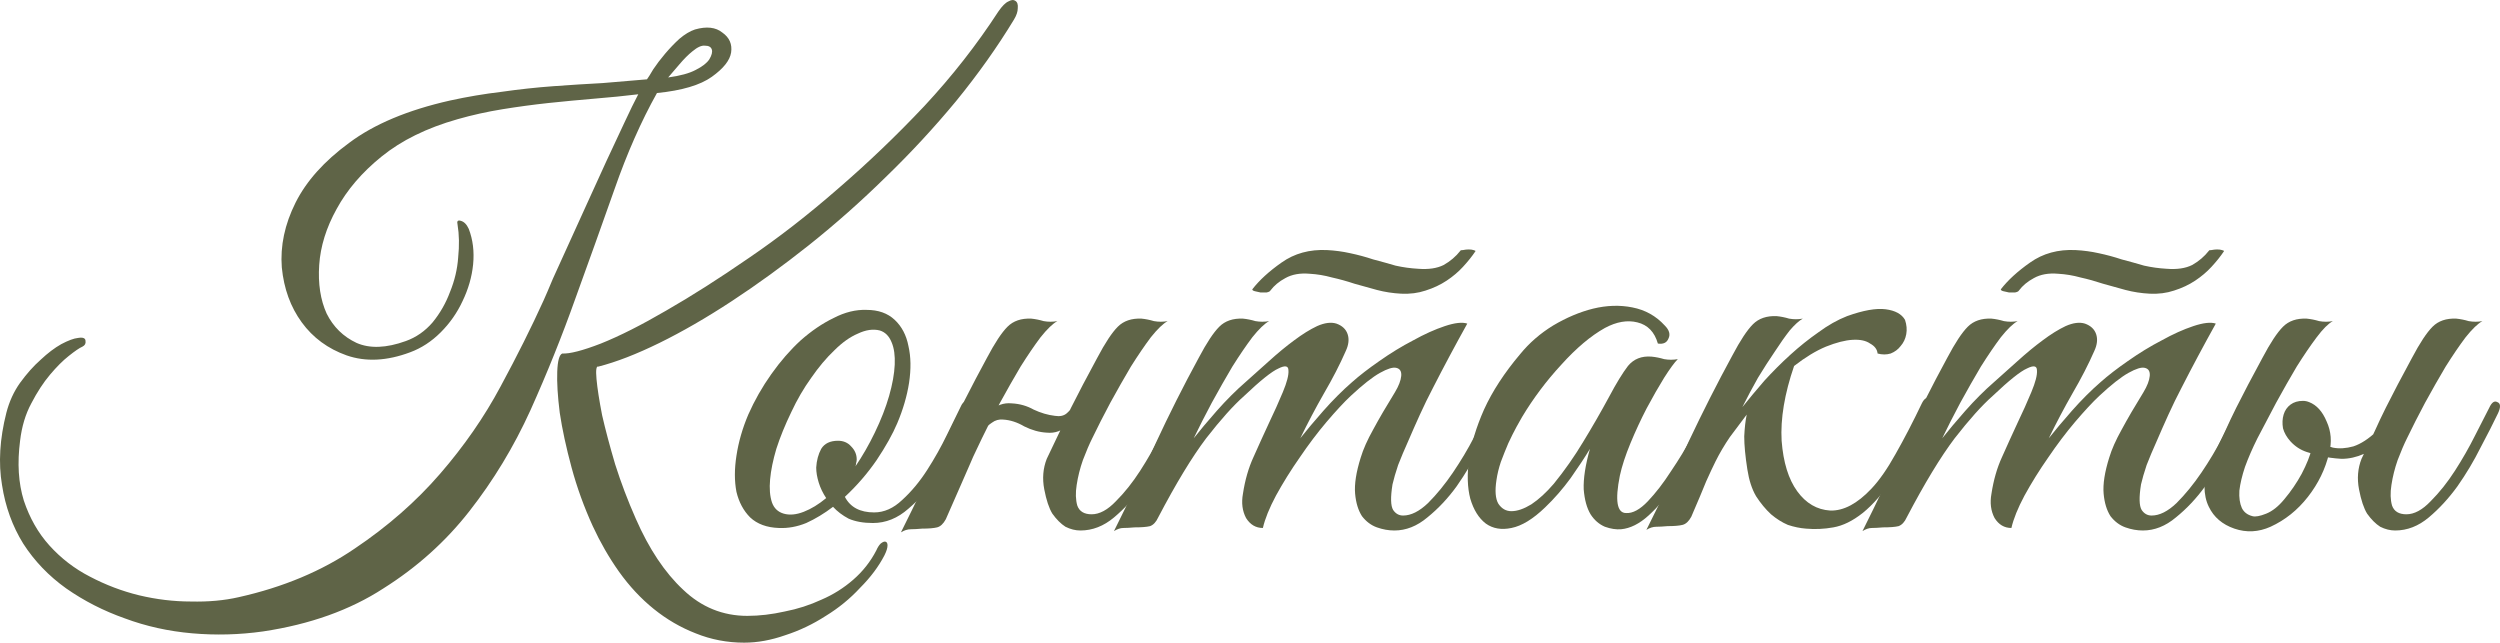
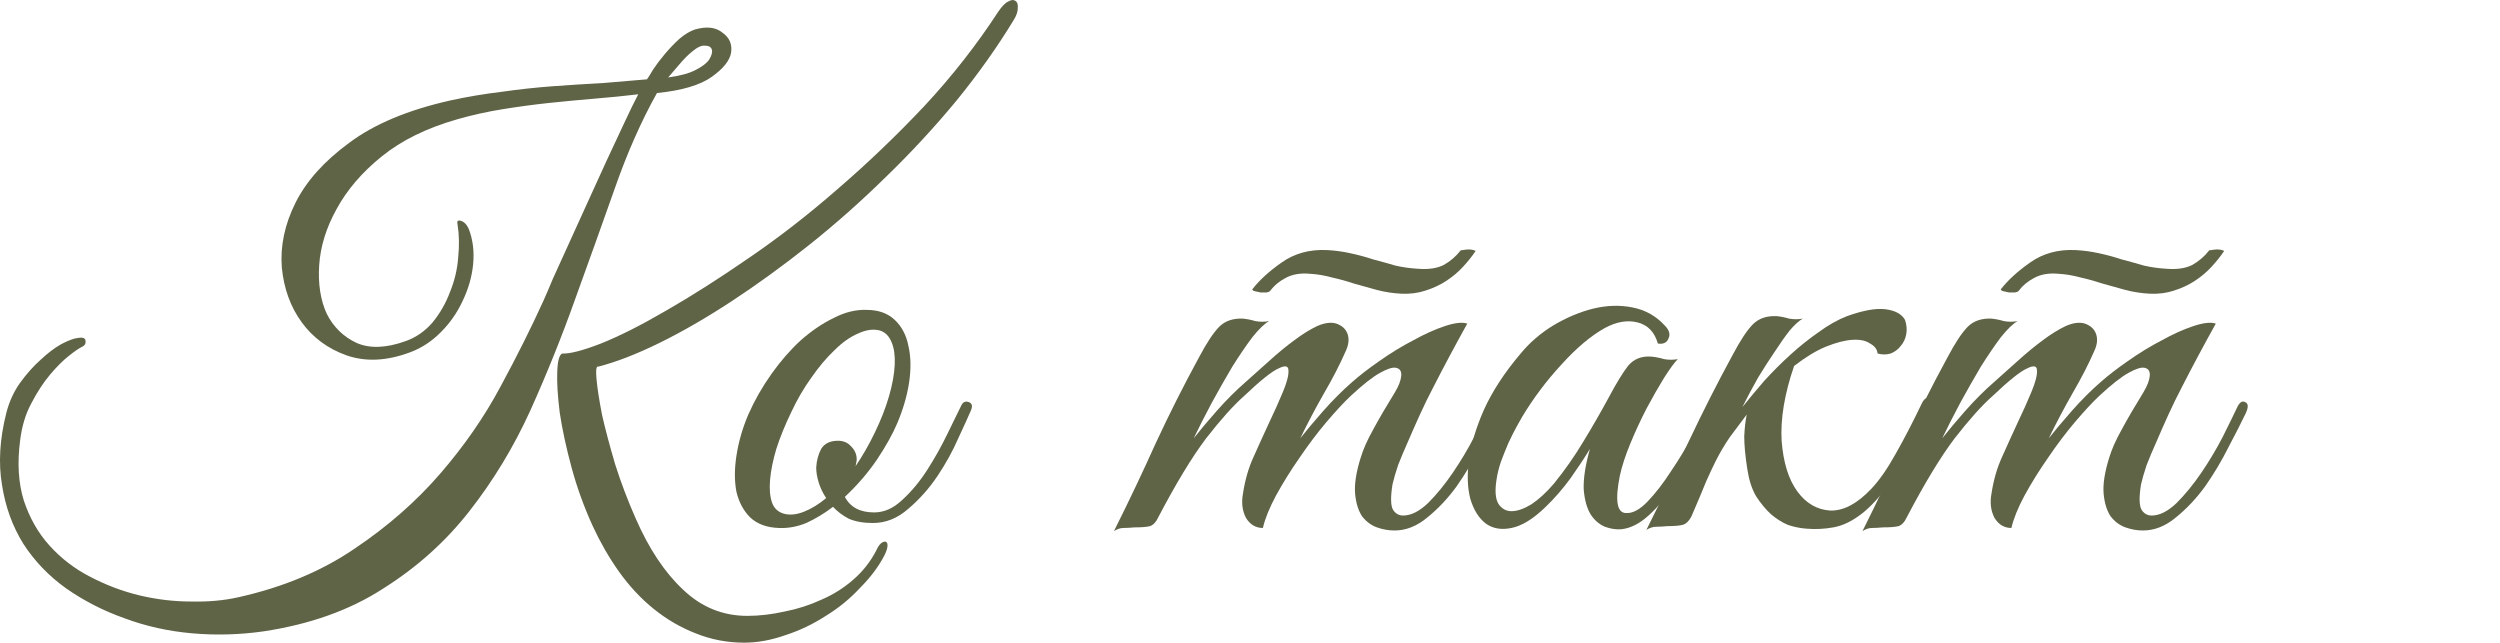
<svg xmlns="http://www.w3.org/2000/svg" viewBox="0 0 120.355 30.938" fill="none">
  <path d="M48.817 0.939C48.017 2.259 47.087 3.569 46.027 4.869C44.967 6.149 43.837 7.369 42.637 8.529C41.457 9.689 40.227 10.779 38.947 11.799C37.687 12.799 36.447 13.699 35.227 14.499C34.007 15.299 32.847 15.969 31.747 16.509C30.647 17.049 29.667 17.429 28.807 17.649C28.707 17.609 28.677 17.809 28.717 18.249C28.757 18.689 28.847 19.269 28.987 19.989C29.147 20.689 29.357 21.479 29.617 22.359C29.897 23.239 30.227 24.109 30.607 24.969C31.247 26.429 32.007 27.569 32.887 28.389C33.767 29.229 34.797 29.649 35.977 29.649C36.557 29.649 37.157 29.578 37.777 29.439C38.397 29.319 38.987 29.129 39.547 28.869C40.107 28.629 40.617 28.309 41.077 27.908C41.537 27.508 41.907 27.039 42.187 26.499C42.247 26.359 42.317 26.248 42.397 26.169C42.497 26.089 42.577 26.058 42.637 26.079C42.697 26.099 42.727 26.159 42.727 26.258C42.727 26.379 42.677 26.539 42.577 26.739C42.297 27.278 41.907 27.799 41.407 28.299C40.927 28.819 40.377 29.269 39.757 29.649C39.137 30.049 38.487 30.359 37.807 30.579C37.127 30.818 36.467 30.939 35.827 30.939C35.007 30.939 34.227 30.789 33.487 30.489C32.767 30.208 32.097 29.819 31.477 29.319C30.857 28.819 30.297 28.219 29.797 27.518C29.317 26.839 28.897 26.109 28.537 25.329C28.117 24.409 27.777 23.469 27.517 22.509C27.257 21.549 27.067 20.669 26.947 19.869C26.847 19.069 26.807 18.409 26.827 17.889C26.847 17.369 26.927 17.079 27.067 17.019C27.427 17.039 28.047 16.879 28.927 16.539C29.827 16.179 30.877 15.649 32.077 14.949C33.297 14.249 34.617 13.409 36.037 12.429C37.477 11.449 38.907 10.339 40.327 9.099C41.767 7.859 43.157 6.529 44.497 5.109C45.837 3.669 47.027 2.149 48.067 0.549C48.247 0.289 48.407 0.129 48.547 0.069C48.687 -0.011 48.797 -0.021 48.877 0.039C48.977 0.099 49.017 0.219 48.997 0.399C48.997 0.559 48.937 0.739 48.817 0.939ZM33.457 1.419C34.017 1.259 34.457 1.309 34.777 1.569C35.117 1.809 35.257 2.129 35.197 2.529C35.137 2.909 34.827 3.299 34.267 3.699C33.707 4.099 32.827 4.359 31.627 4.479C30.867 5.839 30.187 7.379 29.587 9.099C28.987 10.799 28.357 12.559 27.697 14.379C27.057 16.179 26.337 17.969 25.537 19.749C24.737 21.509 23.757 23.129 22.597 24.609C21.457 26.069 20.077 27.308 18.457 28.328C16.857 29.368 14.927 30.059 12.667 30.398C11.527 30.559 10.387 30.589 9.247 30.489C8.107 30.389 7.027 30.149 6.007 29.769C4.987 29.409 4.047 28.929 3.187 28.328C2.347 27.728 1.657 27.009 1.117 26.169C0.597 25.329 0.257 24.389 0.097 23.349C-0.083 22.289 -0.013 21.129 0.307 19.869C0.447 19.329 0.667 18.849 0.967 18.429C1.287 17.989 1.617 17.619 1.957 17.319C2.297 16.999 2.627 16.749 2.947 16.569C3.287 16.389 3.557 16.289 3.757 16.269C3.997 16.229 4.117 16.279 4.117 16.419C4.137 16.539 4.087 16.629 3.967 16.689C3.827 16.749 3.607 16.899 3.307 17.139C3.027 17.359 2.727 17.659 2.407 18.039C2.087 18.419 1.787 18.879 1.507 19.419C1.227 19.939 1.047 20.539 0.967 21.219C0.827 22.299 0.887 23.259 1.147 24.099C1.427 24.939 1.837 25.659 2.377 26.258C2.937 26.878 3.587 27.379 4.327 27.759C5.087 28.159 5.877 28.459 6.697 28.659C7.537 28.859 8.367 28.958 9.187 28.958C10.027 28.978 10.797 28.909 11.497 28.748C13.637 28.269 15.497 27.488 17.077 26.409C18.657 25.349 20.027 24.149 21.187 22.809C22.347 21.469 23.317 20.069 24.097 18.609C24.897 17.129 25.587 15.749 26.167 14.469C26.267 14.249 26.417 13.899 26.617 13.419C26.837 12.939 27.087 12.389 27.367 11.769C27.647 11.149 27.947 10.489 28.267 9.789C28.587 9.089 28.897 8.409 29.197 7.749C29.517 7.069 29.807 6.449 30.067 5.889C30.327 5.329 30.547 4.879 30.727 4.539C30.067 4.619 29.367 4.689 28.627 4.749C27.907 4.809 27.167 4.879 26.407 4.959C25.667 5.039 24.927 5.139 24.187 5.259C23.447 5.379 22.727 5.539 22.027 5.739C20.547 6.159 19.327 6.759 18.367 7.539C17.427 8.299 16.707 9.139 16.207 10.059C15.707 10.959 15.427 11.859 15.367 12.759C15.307 13.659 15.427 14.439 15.727 15.099C16.047 15.739 16.527 16.209 17.167 16.509C17.807 16.789 18.597 16.759 19.537 16.419C20.037 16.239 20.467 15.939 20.827 15.519C21.187 15.079 21.467 14.589 21.667 14.049C21.887 13.509 22.017 12.959 22.057 12.399C22.117 11.819 22.107 11.289 22.027 10.809C21.987 10.649 22.037 10.589 22.177 10.629C22.337 10.669 22.467 10.799 22.567 11.019C22.767 11.539 22.837 12.109 22.777 12.729C22.717 13.329 22.547 13.919 22.267 14.499C22.007 15.059 21.657 15.559 21.217 15.999C20.777 16.439 20.287 16.759 19.747 16.959C18.627 17.379 17.607 17.429 16.687 17.109C15.787 16.789 15.067 16.259 14.527 15.519C13.987 14.779 13.667 13.899 13.567 12.879C13.487 11.839 13.707 10.799 14.227 9.759C14.747 8.719 15.607 7.759 16.807 6.879C18.007 5.979 19.627 5.299 21.667 4.839C22.487 4.659 23.317 4.519 24.157 4.419C24.997 4.299 25.827 4.209 26.647 4.149C27.467 4.089 28.257 4.039 29.017 3.999C29.777 3.939 30.487 3.879 31.147 3.819C31.207 3.739 31.307 3.579 31.447 3.339C31.607 3.099 31.797 2.849 32.017 2.589C32.237 2.329 32.467 2.089 32.707 1.869C32.967 1.649 33.217 1.499 33.457 1.419ZM33.487 3.369C33.807 3.209 34.027 3.039 34.147 2.859C34.267 2.659 34.307 2.499 34.267 2.379C34.227 2.259 34.117 2.199 33.937 2.199C33.777 2.179 33.577 2.269 33.337 2.469C33.137 2.629 32.927 2.839 32.707 3.099C32.507 3.339 32.327 3.549 32.167 3.729C32.747 3.649 33.187 3.529 33.487 3.369Z" fill="#5F6447" />
  <path d="M46.734 19.779C46.614 20.059 46.414 20.499 46.134 21.099C45.874 21.699 45.544 22.299 45.144 22.899C44.744 23.499 44.274 24.029 43.734 24.489C43.214 24.949 42.644 25.179 42.024 25.179C41.564 25.179 41.174 25.109 40.854 24.969C40.554 24.809 40.304 24.619 40.104 24.399C39.684 24.719 39.254 24.979 38.814 25.179C38.374 25.359 37.934 25.438 37.494 25.418C36.914 25.398 36.454 25.228 36.114 24.909C35.794 24.589 35.574 24.179 35.454 23.679C35.354 23.159 35.354 22.579 35.454 21.939C35.554 21.279 35.744 20.619 36.024 19.959C36.324 19.279 36.694 18.629 37.134 18.009C37.574 17.389 38.044 16.849 38.544 16.389C39.064 15.929 39.594 15.569 40.134 15.309C40.674 15.029 41.204 14.899 41.724 14.919C42.284 14.919 42.734 15.079 43.074 15.399C43.414 15.719 43.634 16.139 43.734 16.659C43.854 17.179 43.864 17.769 43.764 18.429C43.664 19.069 43.474 19.719 43.194 20.379C42.974 20.899 42.644 21.489 42.204 22.149C41.764 22.789 41.254 23.379 40.674 23.919C40.934 24.419 41.404 24.669 42.084 24.669C42.564 24.669 43.014 24.469 43.434 24.069C43.874 23.669 44.274 23.189 44.634 22.629C44.994 22.069 45.314 21.499 45.594 20.919C45.874 20.339 46.104 19.869 46.284 19.509C46.364 19.349 46.484 19.299 46.644 19.359C46.804 19.419 46.834 19.559 46.734 19.779ZM42.354 15.909C42.034 15.829 41.684 15.879 41.304 16.059C40.924 16.219 40.544 16.489 40.164 16.869C39.784 17.229 39.414 17.669 39.054 18.189C38.694 18.689 38.374 19.239 38.094 19.839C37.794 20.459 37.554 21.049 37.374 21.609C37.214 22.149 37.114 22.639 37.074 23.079C37.034 23.519 37.064 23.889 37.164 24.189C37.264 24.469 37.454 24.649 37.734 24.729C38.014 24.809 38.334 24.779 38.694 24.639C39.054 24.499 39.414 24.279 39.774 23.979C39.614 23.739 39.494 23.489 39.414 23.229C39.334 22.969 39.294 22.729 39.294 22.509C39.314 22.169 39.394 21.869 39.534 21.609C39.694 21.349 39.964 21.219 40.344 21.219C40.604 21.219 40.814 21.309 40.974 21.489C41.154 21.669 41.244 21.879 41.244 22.119C41.244 22.179 41.234 22.239 41.214 22.299C41.214 22.339 41.204 22.389 41.184 22.449C41.524 21.949 41.834 21.409 42.114 20.829C42.414 20.209 42.644 19.619 42.804 19.059C42.964 18.499 43.054 17.999 43.074 17.559C43.094 17.119 43.044 16.759 42.924 16.479C42.804 16.179 42.614 15.989 42.354 15.909Z" fill="#5F6447" />
-   <path d="M47.273 21.099C47.153 21.359 47.053 21.569 46.973 21.729C46.893 21.889 46.803 22.089 46.703 22.329C46.603 22.569 46.463 22.889 46.283 23.289C46.103 23.689 45.853 24.259 45.533 24.998C45.413 25.218 45.273 25.349 45.113 25.389C44.953 25.428 44.713 25.449 44.393 25.449C44.173 25.469 43.993 25.479 43.853 25.479C43.693 25.479 43.533 25.529 43.373 25.628C44.093 24.189 44.773 22.769 45.413 21.369C46.073 19.969 46.773 18.589 47.513 17.229C47.893 16.509 48.223 16.009 48.503 15.729C48.783 15.449 49.163 15.319 49.643 15.339C49.843 15.359 50.043 15.399 50.243 15.459C50.463 15.499 50.683 15.499 50.903 15.459C50.683 15.579 50.413 15.839 50.093 16.239C49.793 16.639 49.473 17.109 49.133 17.649C48.813 18.189 48.483 18.769 48.143 19.389C47.823 19.989 47.533 20.559 47.273 21.099ZM52.583 21.099C52.443 21.379 52.293 21.729 52.133 22.149C51.993 22.549 51.893 22.949 51.833 23.349C51.773 23.729 51.783 24.059 51.863 24.339C51.963 24.619 52.193 24.759 52.553 24.759C52.933 24.759 53.323 24.549 53.723 24.129C54.143 23.709 54.533 23.219 54.893 22.659C55.253 22.099 55.573 21.539 55.853 20.979C56.153 20.399 56.383 19.949 56.543 19.629C56.663 19.369 56.793 19.279 56.933 19.359C57.093 19.419 57.103 19.599 56.963 19.899C56.743 20.359 56.463 20.909 56.123 21.549C55.803 22.189 55.433 22.809 55.013 23.409C54.593 23.989 54.133 24.489 53.633 24.909C53.133 25.329 52.593 25.539 52.013 25.539C51.773 25.539 51.533 25.479 51.293 25.359C51.073 25.218 50.863 25.008 50.663 24.729C50.503 24.469 50.373 24.079 50.273 23.559C50.173 23.039 50.213 22.549 50.393 22.089C50.633 21.589 50.843 21.149 51.023 20.769C51.203 20.369 51.383 19.989 51.563 19.629C51.743 19.269 51.933 18.899 52.133 18.519C52.333 18.139 52.563 17.709 52.823 17.229C53.203 16.509 53.533 16.009 53.813 15.729C54.093 15.449 54.473 15.319 54.953 15.339C55.153 15.359 55.353 15.399 55.553 15.459C55.773 15.499 55.993 15.499 56.213 15.459C55.993 15.579 55.723 15.839 55.403 16.239C55.103 16.639 54.783 17.109 54.443 17.649C54.123 18.189 53.793 18.769 53.453 19.389C53.133 19.989 52.843 20.559 52.583 21.099ZM52.073 19.449C51.953 19.789 51.743 20.119 51.443 20.439C51.143 20.739 50.793 20.869 50.393 20.829C50.033 20.809 49.673 20.709 49.313 20.529C48.973 20.329 48.633 20.219 48.293 20.199C48.093 20.179 47.913 20.229 47.753 20.349C47.593 20.449 47.473 20.579 47.393 20.739C47.373 20.779 47.293 20.799 47.153 20.799C47.013 20.799 46.963 20.769 47.003 20.709C47.163 20.409 47.383 20.109 47.663 19.809C47.963 19.509 48.313 19.379 48.713 19.419C49.093 19.439 49.443 19.539 49.763 19.719C50.103 19.879 50.443 19.979 50.783 20.019C51.023 20.059 51.213 20.019 51.353 19.899C51.493 19.779 51.613 19.629 51.713 19.449C51.753 19.409 51.833 19.389 51.953 19.389C52.073 19.389 52.113 19.409 52.073 19.449Z" fill="#5F6447" />
  <path d="M72.078 19.899C71.858 20.359 71.578 20.909 71.238 21.549C70.918 22.189 70.548 22.809 70.128 23.409C69.708 23.989 69.238 24.489 68.718 24.909C68.218 25.329 67.688 25.539 67.128 25.539C66.848 25.539 66.568 25.489 66.288 25.389C66.008 25.289 65.768 25.109 65.568 24.849C65.388 24.569 65.278 24.209 65.238 23.769C65.198 23.309 65.288 22.729 65.508 22.029C65.628 21.629 65.828 21.179 66.108 20.679C66.388 20.159 66.738 19.559 67.158 18.879C67.338 18.579 67.438 18.319 67.458 18.099C67.478 17.879 67.398 17.749 67.218 17.709C67.058 17.669 66.798 17.749 66.438 17.949C66.078 18.149 65.608 18.519 65.028 19.059C64.708 19.359 64.318 19.779 63.858 20.319C63.418 20.839 62.988 21.409 62.568 22.029C62.148 22.629 61.768 23.239 61.428 23.859C61.108 24.459 60.898 24.979 60.798 25.418C60.458 25.418 60.188 25.259 59.988 24.939C59.808 24.599 59.758 24.209 59.838 23.769C59.938 23.109 60.108 22.519 60.348 21.999C60.588 21.459 60.838 20.909 61.098 20.349C61.338 19.849 61.558 19.359 61.758 18.879C61.958 18.399 62.048 18.049 62.028 17.829C62.028 17.609 61.868 17.579 61.548 17.739C61.228 17.879 60.678 18.319 59.898 19.059C59.378 19.519 58.768 20.199 58.068 21.099C57.388 21.999 56.618 23.269 55.758 24.909C55.658 25.129 55.528 25.269 55.368 25.329C55.208 25.369 54.958 25.389 54.618 25.389C54.398 25.408 54.218 25.418 54.078 25.418C53.938 25.418 53.788 25.469 53.628 25.569C54.348 24.129 55.018 22.719 55.638 21.339C56.278 19.959 56.968 18.589 57.708 17.229C58.088 16.509 58.418 16.009 58.698 15.729C58.978 15.449 59.358 15.319 59.838 15.339C60.038 15.359 60.238 15.399 60.438 15.459C60.658 15.499 60.878 15.499 61.098 15.459C60.878 15.579 60.608 15.839 60.288 16.239C59.988 16.639 59.668 17.109 59.328 17.649C59.008 18.189 58.678 18.769 58.338 19.389C58.018 19.989 57.728 20.559 57.468 21.099C57.768 20.719 58.138 20.279 58.578 19.779C59.038 19.259 59.498 18.799 59.958 18.399C60.318 18.079 60.698 17.739 61.098 17.379C61.518 16.999 61.918 16.669 62.298 16.389C62.698 16.089 63.068 15.859 63.408 15.699C63.768 15.539 64.078 15.499 64.338 15.579C64.618 15.679 64.798 15.849 64.878 16.089C64.958 16.329 64.928 16.599 64.788 16.899C64.508 17.539 64.158 18.219 63.738 18.939C63.338 19.639 62.958 20.359 62.598 21.099C62.898 20.719 63.268 20.279 63.708 19.779C64.168 19.259 64.628 18.799 65.088 18.399C65.448 18.079 65.888 17.739 66.408 17.379C66.948 16.999 67.488 16.669 68.028 16.389C68.568 16.089 69.078 15.859 69.558 15.699C70.038 15.539 70.398 15.499 70.638 15.579C70.038 16.659 69.488 17.689 68.988 18.669C68.768 19.089 68.558 19.519 68.358 19.959C68.158 20.399 67.968 20.829 67.788 21.249C67.608 21.649 67.448 22.029 67.308 22.389C67.188 22.749 67.098 23.059 67.038 23.319C66.938 23.939 66.948 24.349 67.068 24.549C67.188 24.729 67.348 24.819 67.548 24.819C67.928 24.819 68.328 24.619 68.748 24.219C69.168 23.799 69.568 23.309 69.948 22.749C70.328 22.189 70.668 21.619 70.968 21.039C71.268 20.439 71.498 19.969 71.658 19.629C71.778 19.369 71.908 19.279 72.048 19.359C72.208 19.419 72.218 19.599 72.078 19.899ZM71.028 12.099C70.868 12.339 70.668 12.589 70.428 12.849C70.208 13.089 69.948 13.309 69.648 13.509C69.348 13.709 69.008 13.869 68.628 13.989C68.268 14.109 67.878 14.159 67.458 14.139C67.058 14.119 66.668 14.059 66.288 13.959C65.928 13.859 65.568 13.759 65.208 13.659C64.848 13.539 64.488 13.439 64.128 13.359C63.768 13.259 63.408 13.199 63.048 13.179C62.588 13.139 62.198 13.209 61.878 13.389C61.578 13.549 61.338 13.749 61.158 13.989C61.138 14.029 61.078 14.059 60.978 14.079C60.878 14.079 60.778 14.079 60.678 14.079C60.578 14.059 60.488 14.039 60.408 14.019C60.328 13.999 60.288 13.969 60.288 13.929C60.628 13.489 61.098 13.059 61.698 12.639C62.318 12.199 63.048 11.999 63.888 12.039C64.268 12.059 64.638 12.109 64.998 12.189C65.378 12.269 65.748 12.369 66.108 12.489C66.488 12.589 66.848 12.689 67.188 12.789C67.548 12.869 67.908 12.919 68.268 12.939C68.768 12.979 69.178 12.919 69.498 12.759C69.818 12.579 70.088 12.349 70.308 12.069C70.308 12.049 70.348 12.039 70.428 12.039C70.528 12.019 70.618 12.009 70.698 12.009C70.798 12.009 70.878 12.019 70.938 12.039C71.018 12.059 71.048 12.079 71.028 12.099Z" fill="#5F6447" />
  <path d="M82.573 19.899C82.353 20.359 82.073 20.899 81.733 21.519C81.413 22.139 81.053 22.739 80.653 23.319C80.253 23.899 79.823 24.399 79.363 24.819C78.923 25.218 78.483 25.438 78.043 25.479C77.803 25.499 77.543 25.459 77.263 25.359C76.983 25.239 76.753 25.039 76.573 24.759C76.393 24.459 76.283 24.059 76.243 23.559C76.223 23.039 76.323 22.389 76.543 21.609C76.303 22.009 75.993 22.479 75.613 23.019C75.233 23.539 74.823 24.009 74.383 24.429C73.803 24.988 73.263 25.319 72.763 25.418C72.283 25.519 71.873 25.449 71.533 25.208C71.193 24.949 70.943 24.549 70.783 24.009C70.643 23.469 70.623 22.839 70.723 22.119C70.823 21.379 71.063 20.579 71.443 19.719C71.843 18.839 72.423 17.949 73.183 17.049C73.623 16.509 74.153 16.049 74.773 15.669C75.413 15.289 76.053 15.019 76.693 14.859C77.353 14.699 77.983 14.679 78.583 14.799C79.203 14.919 79.723 15.209 80.143 15.669C80.363 15.889 80.423 16.099 80.323 16.299C80.243 16.499 80.073 16.579 79.813 16.539C79.653 15.979 79.323 15.639 78.823 15.519C78.343 15.399 77.823 15.489 77.263 15.789C76.583 16.169 75.883 16.759 75.163 17.559C74.443 18.339 73.813 19.179 73.273 20.079C73.213 20.179 73.123 20.339 73.003 20.559C72.883 20.779 72.753 21.039 72.613 21.339C72.493 21.619 72.373 21.919 72.253 22.239C72.153 22.539 72.083 22.829 72.043 23.109C71.963 23.629 71.993 24.009 72.133 24.249C72.293 24.489 72.503 24.609 72.763 24.609C73.043 24.609 73.363 24.499 73.723 24.279C74.083 24.039 74.443 23.709 74.803 23.289C75.323 22.649 75.793 21.979 76.213 21.279C76.653 20.559 77.073 19.829 77.473 19.089C77.813 18.449 78.113 17.959 78.373 17.619C78.653 17.279 79.033 17.129 79.513 17.169C79.713 17.189 79.913 17.229 80.113 17.289C80.333 17.329 80.553 17.329 80.773 17.289C80.613 17.449 80.393 17.749 80.113 18.189C79.853 18.609 79.573 19.099 79.273 19.659C78.993 20.199 78.733 20.759 78.493 21.339C78.253 21.919 78.083 22.439 77.983 22.899C77.743 24.099 77.843 24.699 78.283 24.699C78.603 24.719 78.953 24.529 79.333 24.129C79.713 23.729 80.083 23.249 80.443 22.689C80.823 22.129 81.163 21.569 81.463 21.009C81.763 20.429 81.993 19.979 82.153 19.659C82.293 19.399 82.433 19.299 82.573 19.359C82.713 19.419 82.713 19.599 82.573 19.899Z" fill="#5F6447" />
  <path d="M83.881 19.599C84.201 19.199 84.551 18.779 84.931 18.339C85.331 17.899 85.751 17.479 86.191 17.079C86.631 16.679 87.081 16.319 87.541 15.999C88.001 15.659 88.461 15.399 88.921 15.219C89.701 14.939 90.321 14.829 90.781 14.889C91.241 14.949 91.551 15.119 91.711 15.399C91.791 15.639 91.811 15.869 91.771 16.089C91.731 16.309 91.641 16.499 91.501 16.659C91.381 16.819 91.221 16.939 91.021 17.019C90.821 17.079 90.611 17.079 90.391 17.019C90.371 16.819 90.251 16.659 90.031 16.539C89.831 16.399 89.551 16.339 89.191 16.359C88.831 16.379 88.401 16.489 87.901 16.689C87.421 16.889 86.911 17.199 86.371 17.619C85.911 18.959 85.711 20.159 85.771 21.219C85.851 22.259 86.101 23.069 86.521 23.649C86.941 24.229 87.471 24.539 88.111 24.579C88.751 24.599 89.411 24.249 90.091 23.529C90.471 23.129 90.861 22.569 91.261 21.849C91.681 21.109 92.101 20.299 92.521 19.419C92.641 19.179 92.761 19.109 92.881 19.209C93.001 19.289 93.011 19.449 92.911 19.689C92.311 21.049 91.741 22.129 91.201 22.929C90.681 23.709 90.171 24.299 89.671 24.699C89.191 25.079 88.721 25.309 88.261 25.389C87.821 25.469 87.381 25.489 86.941 25.449C86.661 25.428 86.371 25.369 86.071 25.269C85.791 25.149 85.521 24.979 85.261 24.759C85.001 24.519 84.761 24.229 84.541 23.889C84.341 23.549 84.201 23.119 84.121 22.599C84.021 21.959 83.971 21.429 83.971 21.009C83.991 20.589 84.031 20.239 84.091 19.959C83.831 20.299 83.561 20.659 83.281 21.039C83.021 21.419 82.791 21.809 82.591 22.209C82.471 22.449 82.321 22.769 82.141 23.169C81.981 23.569 81.741 24.139 81.421 24.879C81.301 25.099 81.161 25.228 81.001 25.269C80.841 25.309 80.601 25.329 80.281 25.329C80.061 25.349 79.881 25.359 79.741 25.359C79.581 25.359 79.421 25.408 79.261 25.509C79.981 24.069 80.661 22.649 81.301 21.249C81.961 19.849 82.661 18.469 83.401 17.109C83.781 16.389 84.111 15.889 84.391 15.609C84.671 15.329 85.051 15.199 85.531 15.219C85.731 15.239 85.931 15.279 86.131 15.339C86.351 15.379 86.571 15.379 86.791 15.339C86.611 15.439 86.401 15.629 86.161 15.909C85.941 16.189 85.701 16.529 85.441 16.929C85.181 17.309 84.911 17.729 84.631 18.189C84.371 18.649 84.121 19.119 83.881 19.599Z" fill="#5F6447" />
  <path d="M108.113 19.899C107.893 20.359 107.613 20.909 107.273 21.549C106.953 22.189 106.583 22.809 106.163 23.409C105.743 23.989 105.273 24.489 104.753 24.909C104.253 25.329 103.723 25.539 103.163 25.539C102.883 25.539 102.603 25.489 102.323 25.389C102.043 25.289 101.803 25.109 101.603 24.849C101.423 24.569 101.313 24.209 101.273 23.769C101.233 23.309 101.323 22.729 101.543 22.029C101.663 21.629 101.863 21.179 102.143 20.679C102.423 20.159 102.773 19.559 103.193 18.879C103.373 18.579 103.473 18.319 103.493 18.099C103.513 17.879 103.433 17.749 103.253 17.709C103.093 17.669 102.833 17.749 102.473 17.949C102.113 18.149 101.643 18.519 101.063 19.059C100.743 19.359 100.353 19.779 99.893 20.319C99.453 20.839 99.023 21.409 98.603 22.029C98.183 22.629 97.803 23.239 97.463 23.859C97.143 24.459 96.933 24.979 96.833 25.418C96.493 25.418 96.223 25.259 96.023 24.939C95.843 24.599 95.793 24.209 95.873 23.769C95.973 23.109 96.143 22.519 96.383 21.999C96.623 21.459 96.873 20.909 97.133 20.349C97.373 19.849 97.593 19.359 97.793 18.879C97.993 18.399 98.083 18.049 98.063 17.829C98.063 17.609 97.903 17.579 97.583 17.739C97.263 17.879 96.713 18.319 95.933 19.059C95.413 19.519 94.803 20.199 94.103 21.099C93.423 21.999 92.653 23.269 91.793 24.909C91.693 25.129 91.563 25.269 91.403 25.329C91.243 25.369 90.993 25.389 90.653 25.389C90.433 25.408 90.253 25.418 90.113 25.418C89.973 25.418 89.823 25.469 89.663 25.569C90.383 24.129 91.053 22.719 91.673 21.339C92.313 19.959 93.003 18.589 93.743 17.229C94.123 16.509 94.453 16.009 94.733 15.729C95.013 15.449 95.393 15.319 95.873 15.339C96.073 15.359 96.273 15.399 96.473 15.459C96.693 15.499 96.913 15.499 97.133 15.459C96.913 15.579 96.643 15.839 96.323 16.239C96.023 16.639 95.703 17.109 95.363 17.649C95.043 18.189 94.713 18.769 94.373 19.389C94.053 19.989 93.763 20.559 93.503 21.099C93.803 20.719 94.173 20.279 94.613 19.779C95.073 19.259 95.533 18.799 95.993 18.399C96.353 18.079 96.733 17.739 97.133 17.379C97.553 16.999 97.953 16.669 98.333 16.389C98.733 16.089 99.103 15.859 99.443 15.699C99.803 15.539 100.113 15.499 100.373 15.579C100.653 15.679 100.833 15.849 100.913 16.089C100.993 16.329 100.963 16.599 100.823 16.899C100.543 17.539 100.193 18.219 99.773 18.939C99.373 19.639 98.993 20.359 98.633 21.099C98.933 20.719 99.303 20.279 99.743 19.779C100.203 19.259 100.663 18.799 101.123 18.399C101.483 18.079 101.923 17.739 102.443 17.379C102.983 16.999 103.523 16.669 104.063 16.389C104.603 16.089 105.113 15.859 105.593 15.699C106.073 15.539 106.433 15.499 106.673 15.579C106.073 16.659 105.523 17.689 105.023 18.669C104.803 19.089 104.593 19.519 104.393 19.959C104.193 20.399 104.003 20.829 103.823 21.249C103.643 21.649 103.483 22.029 103.343 22.389C103.223 22.749 103.133 23.059 103.073 23.319C102.973 23.939 102.983 24.349 103.103 24.549C103.223 24.729 103.383 24.819 103.583 24.819C103.963 24.819 104.363 24.619 104.783 24.219C105.203 23.799 105.603 23.309 105.983 22.749C106.363 22.189 106.703 21.619 107.003 21.039C107.303 20.439 107.533 19.969 107.693 19.629C107.813 19.369 107.943 19.279 108.083 19.359C108.243 19.419 108.253 19.599 108.113 19.899ZM107.063 12.099C106.903 12.339 106.703 12.589 106.463 12.849C106.243 13.089 105.983 13.309 105.683 13.509C105.383 13.709 105.043 13.869 104.663 13.989C104.303 14.109 103.913 14.159 103.493 14.139C103.093 14.119 102.703 14.059 102.323 13.959C101.963 13.859 101.603 13.759 101.243 13.659C100.883 13.539 100.523 13.439 100.163 13.359C99.803 13.259 99.443 13.199 99.083 13.179C98.623 13.139 98.233 13.209 97.913 13.389C97.613 13.549 97.373 13.749 97.193 13.989C97.173 14.029 97.113 14.059 97.013 14.079C96.913 14.079 96.813 14.079 96.713 14.079C96.613 14.059 96.523 14.039 96.443 14.019C96.363 13.999 96.323 13.969 96.323 13.929C96.663 13.489 97.133 13.059 97.733 12.639C98.353 12.199 99.083 11.999 99.923 12.039C100.303 12.059 100.673 12.109 101.033 12.189C101.413 12.269 101.783 12.369 102.143 12.489C102.523 12.589 102.883 12.689 103.223 12.789C103.583 12.869 103.943 12.919 104.303 12.939C104.803 12.979 105.213 12.919 105.533 12.759C105.853 12.579 106.123 12.349 106.343 12.069C106.343 12.049 106.383 12.039 106.463 12.039C106.563 12.019 106.653 12.009 106.733 12.009C106.833 12.009 106.913 12.019 106.973 12.039C107.053 12.059 107.083 12.079 107.063 12.099Z" fill="#5F6447" />
-   <path d="M115.878 21.099C115.738 21.379 115.588 21.729 115.428 22.149C115.288 22.549 115.188 22.949 115.128 23.349C115.068 23.729 115.078 24.059 115.158 24.339C115.258 24.619 115.488 24.759 115.848 24.759C116.228 24.759 116.618 24.549 117.018 24.129C117.438 23.709 117.828 23.219 118.188 22.659C118.548 22.099 118.868 21.539 119.148 20.979C119.448 20.399 119.678 19.949 119.838 19.629C119.958 19.369 120.088 19.279 120.228 19.359C120.388 19.419 120.398 19.599 120.258 19.899C120.038 20.359 119.758 20.909 119.418 21.549C119.098 22.189 118.728 22.809 118.308 23.409C117.888 23.989 117.428 24.489 116.928 24.909C116.428 25.329 115.888 25.539 115.308 25.539C115.068 25.539 114.828 25.479 114.588 25.359C114.368 25.218 114.158 25.008 113.958 24.729C113.798 24.469 113.668 24.079 113.568 23.559C113.468 23.039 113.508 22.549 113.688 22.089C113.928 21.589 114.138 21.149 114.318 20.769C114.498 20.369 114.678 19.989 114.858 19.629C115.038 19.269 115.228 18.899 115.428 18.519C115.628 18.139 115.858 17.709 116.118 17.229C116.498 16.509 116.828 16.009 117.108 15.729C117.388 15.449 117.768 15.319 118.248 15.339C118.448 15.359 118.648 15.399 118.848 15.459C119.068 15.499 119.288 15.499 119.508 15.459C119.288 15.579 119.018 15.839 118.698 16.239C118.398 16.639 118.078 17.109 117.738 17.649C117.418 18.189 117.088 18.769 116.748 19.389C116.428 19.989 116.138 20.559 115.878 21.099ZM111.648 21.939C111.568 21.919 111.368 21.859 111.048 21.759C110.748 21.659 110.488 21.489 110.268 21.249C110.088 21.049 109.968 20.839 109.908 20.619C109.868 20.379 109.878 20.159 109.938 19.959C109.998 19.759 110.108 19.599 110.268 19.479C110.428 19.359 110.628 19.299 110.868 19.299C111.088 19.299 111.288 19.389 111.468 19.569C111.668 19.749 111.768 19.949 111.768 20.169C111.768 20.229 111.748 20.319 111.708 20.439C111.668 20.559 111.638 20.649 111.618 20.709C111.578 20.809 111.548 20.909 111.528 21.009C111.528 21.089 111.588 21.179 111.708 21.279C111.828 21.379 112.028 21.469 112.308 21.549C112.608 21.609 112.938 21.589 113.298 21.489C113.658 21.369 114.028 21.129 114.408 20.769C114.788 20.389 115.138 19.809 115.458 19.029C115.558 18.749 115.688 18.649 115.848 18.729C116.008 18.809 116.018 18.999 115.878 19.299C115.538 20.039 115.198 20.609 114.858 21.009C114.518 21.409 114.168 21.689 113.808 21.849C113.448 22.009 113.088 22.089 112.728 22.089C112.368 22.069 112.008 22.019 111.648 21.939ZM106.338 24.399C106.198 24.119 106.128 23.789 106.128 23.409C106.148 23.009 106.268 22.569 106.488 22.089C106.728 21.589 106.938 21.149 107.118 20.769C107.298 20.369 107.478 19.989 107.658 19.629C107.838 19.269 108.028 18.899 108.228 18.519C108.428 18.139 108.658 17.709 108.918 17.229C109.298 16.509 109.628 16.009 109.908 15.729C110.188 15.449 110.568 15.319 111.048 15.339C111.248 15.359 111.448 15.399 111.648 15.459C111.868 15.499 112.088 15.499 112.308 15.459C112.088 15.579 111.828 15.839 111.528 16.239C111.228 16.639 110.908 17.109 110.568 17.649C110.248 18.189 109.918 18.769 109.578 19.389C109.258 19.989 108.958 20.559 108.678 21.099C108.438 21.579 108.238 22.039 108.078 22.479C107.938 22.899 107.848 23.279 107.808 23.619C107.788 23.959 107.828 24.239 107.928 24.459C108.028 24.659 108.198 24.789 108.438 24.849C108.578 24.889 108.798 24.849 109.098 24.729C109.398 24.609 109.688 24.379 109.968 24.039C110.288 23.659 110.568 23.249 110.808 22.809C111.048 22.349 111.208 21.949 111.288 21.609C111.448 20.969 111.488 20.479 111.408 20.139C111.328 19.799 111.008 19.649 110.448 19.689C110.408 19.689 110.398 19.669 110.418 19.629C110.458 19.569 110.508 19.519 110.568 19.479C110.648 19.419 110.738 19.379 110.838 19.359C110.938 19.319 111.048 19.319 111.168 19.359C111.528 19.499 111.808 19.809 112.008 20.289C112.228 20.769 112.268 21.279 112.128 21.819C111.948 22.579 111.608 23.279 111.108 23.919C110.608 24.559 110.008 25.039 109.308 25.359C108.728 25.618 108.148 25.648 107.568 25.449C106.988 25.249 106.578 24.899 106.338 24.399Z" fill="#5F6447" />
</svg>